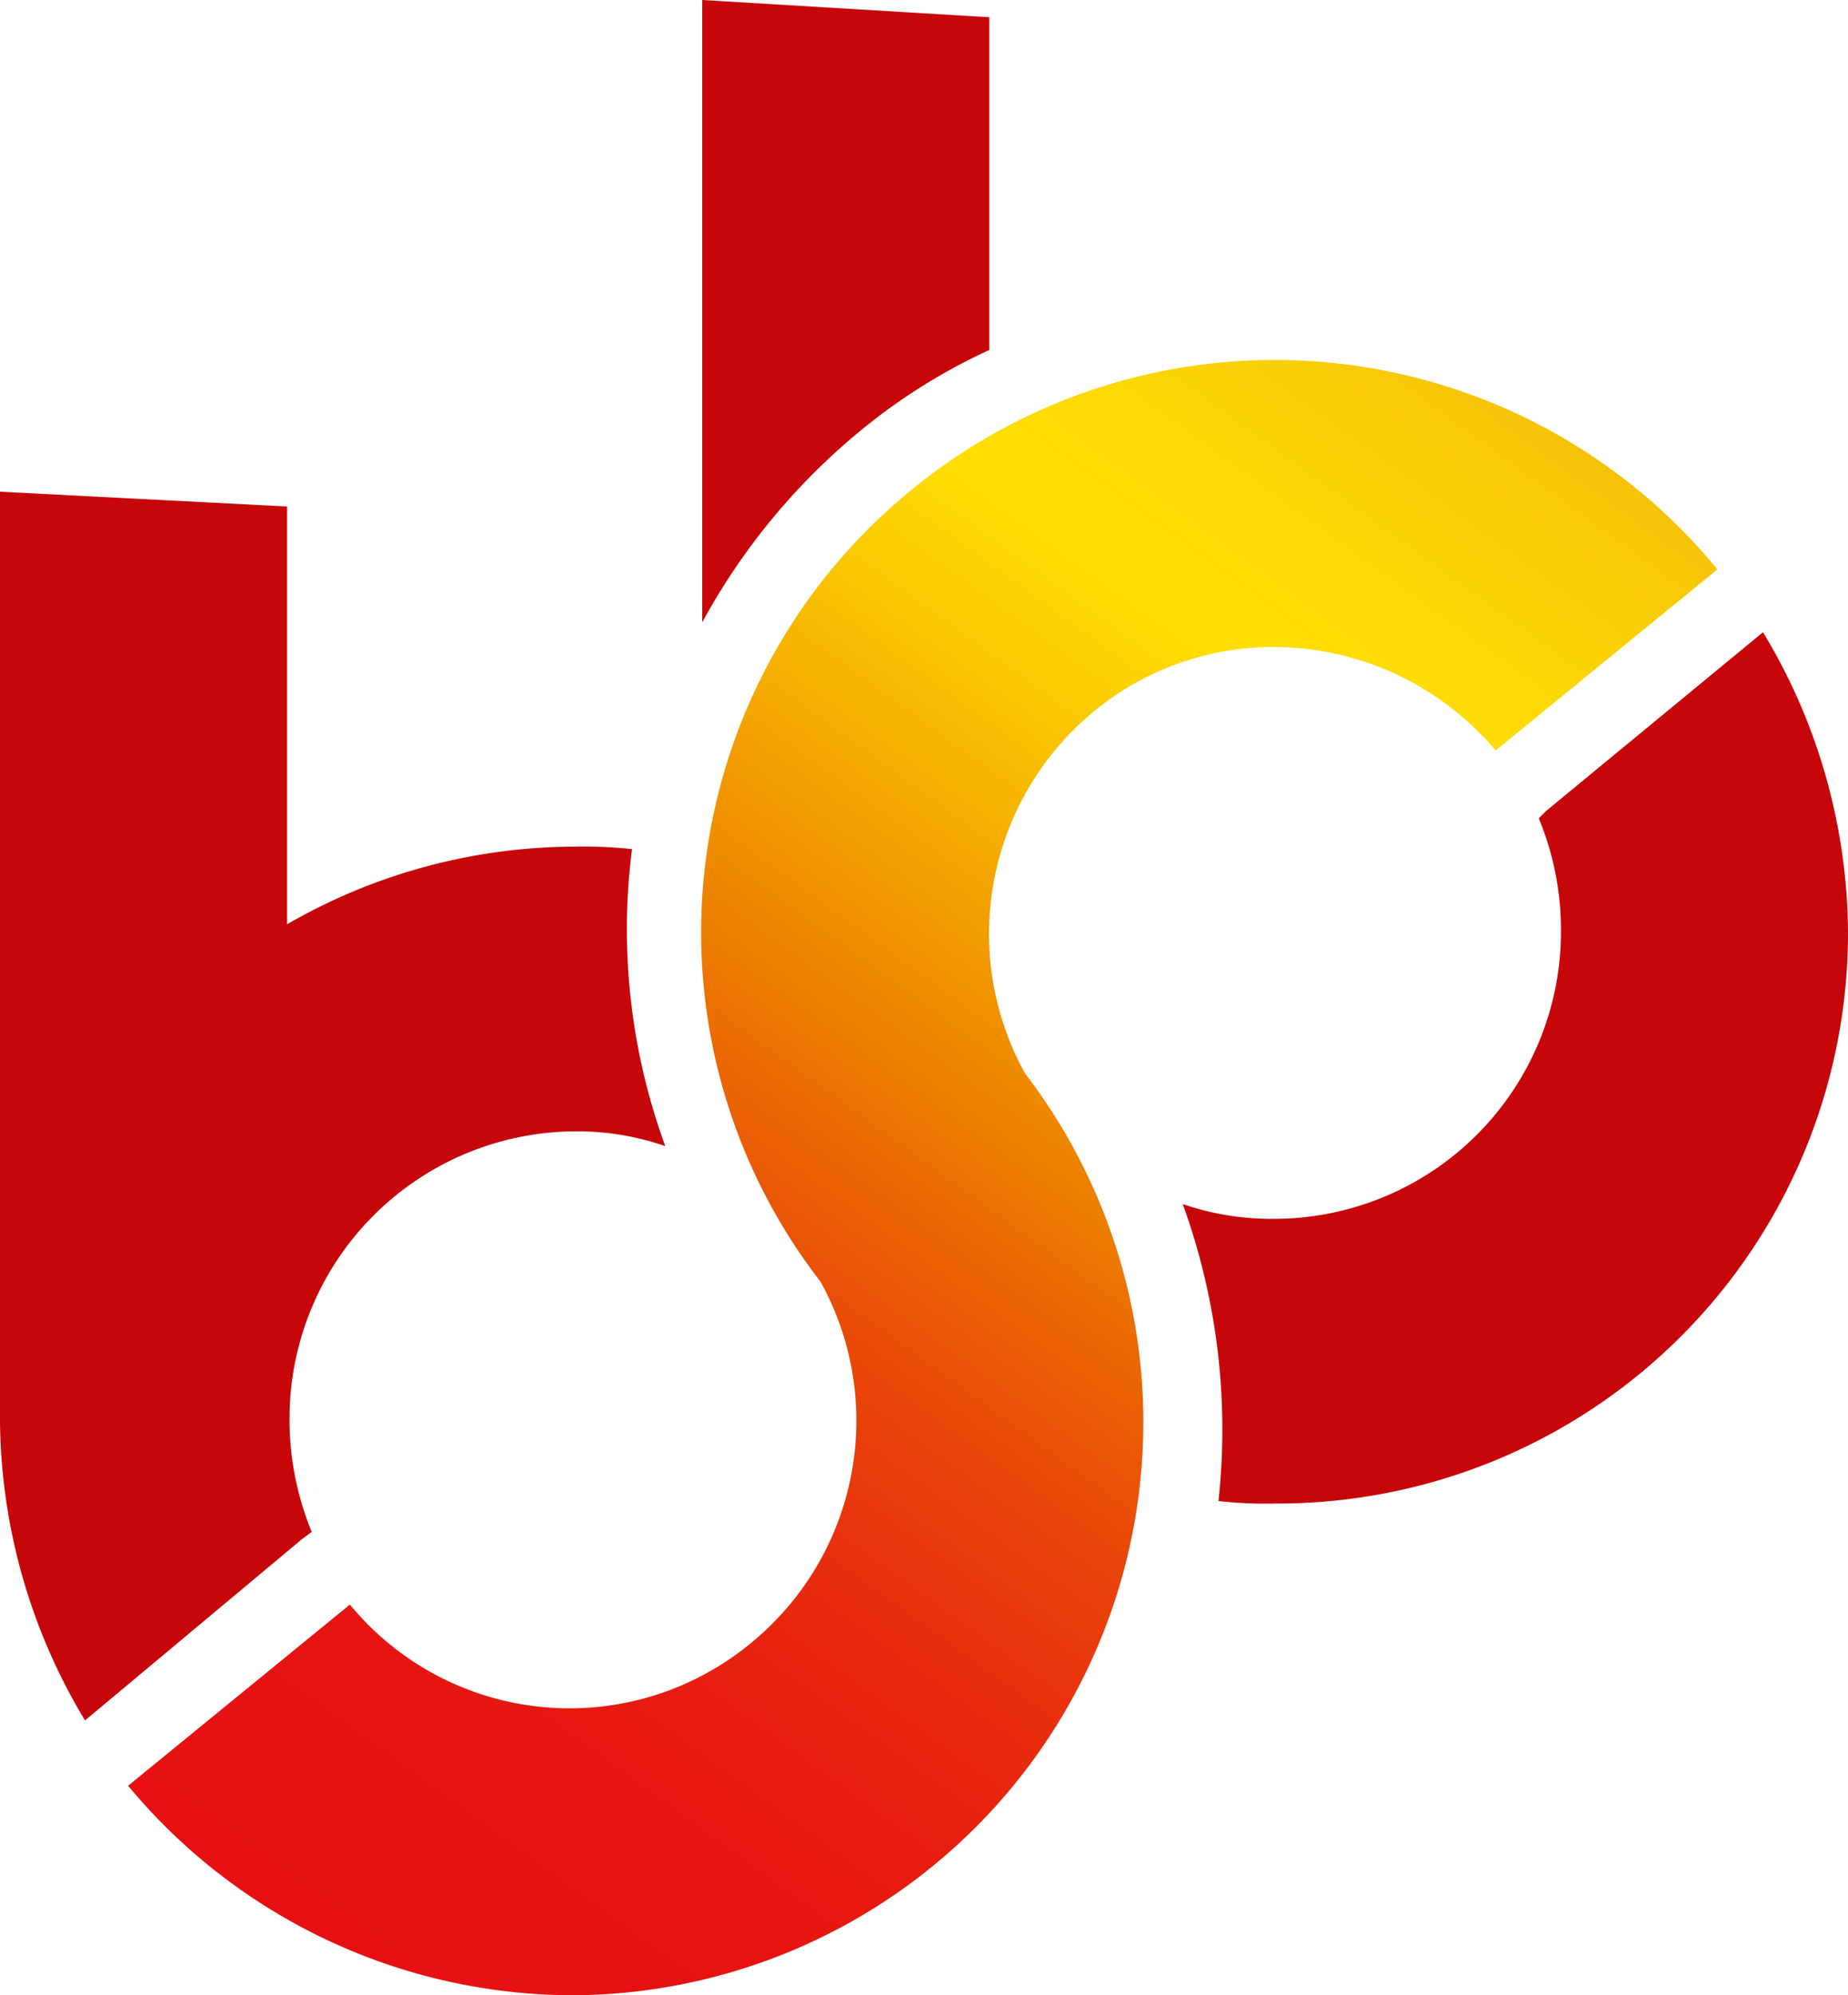
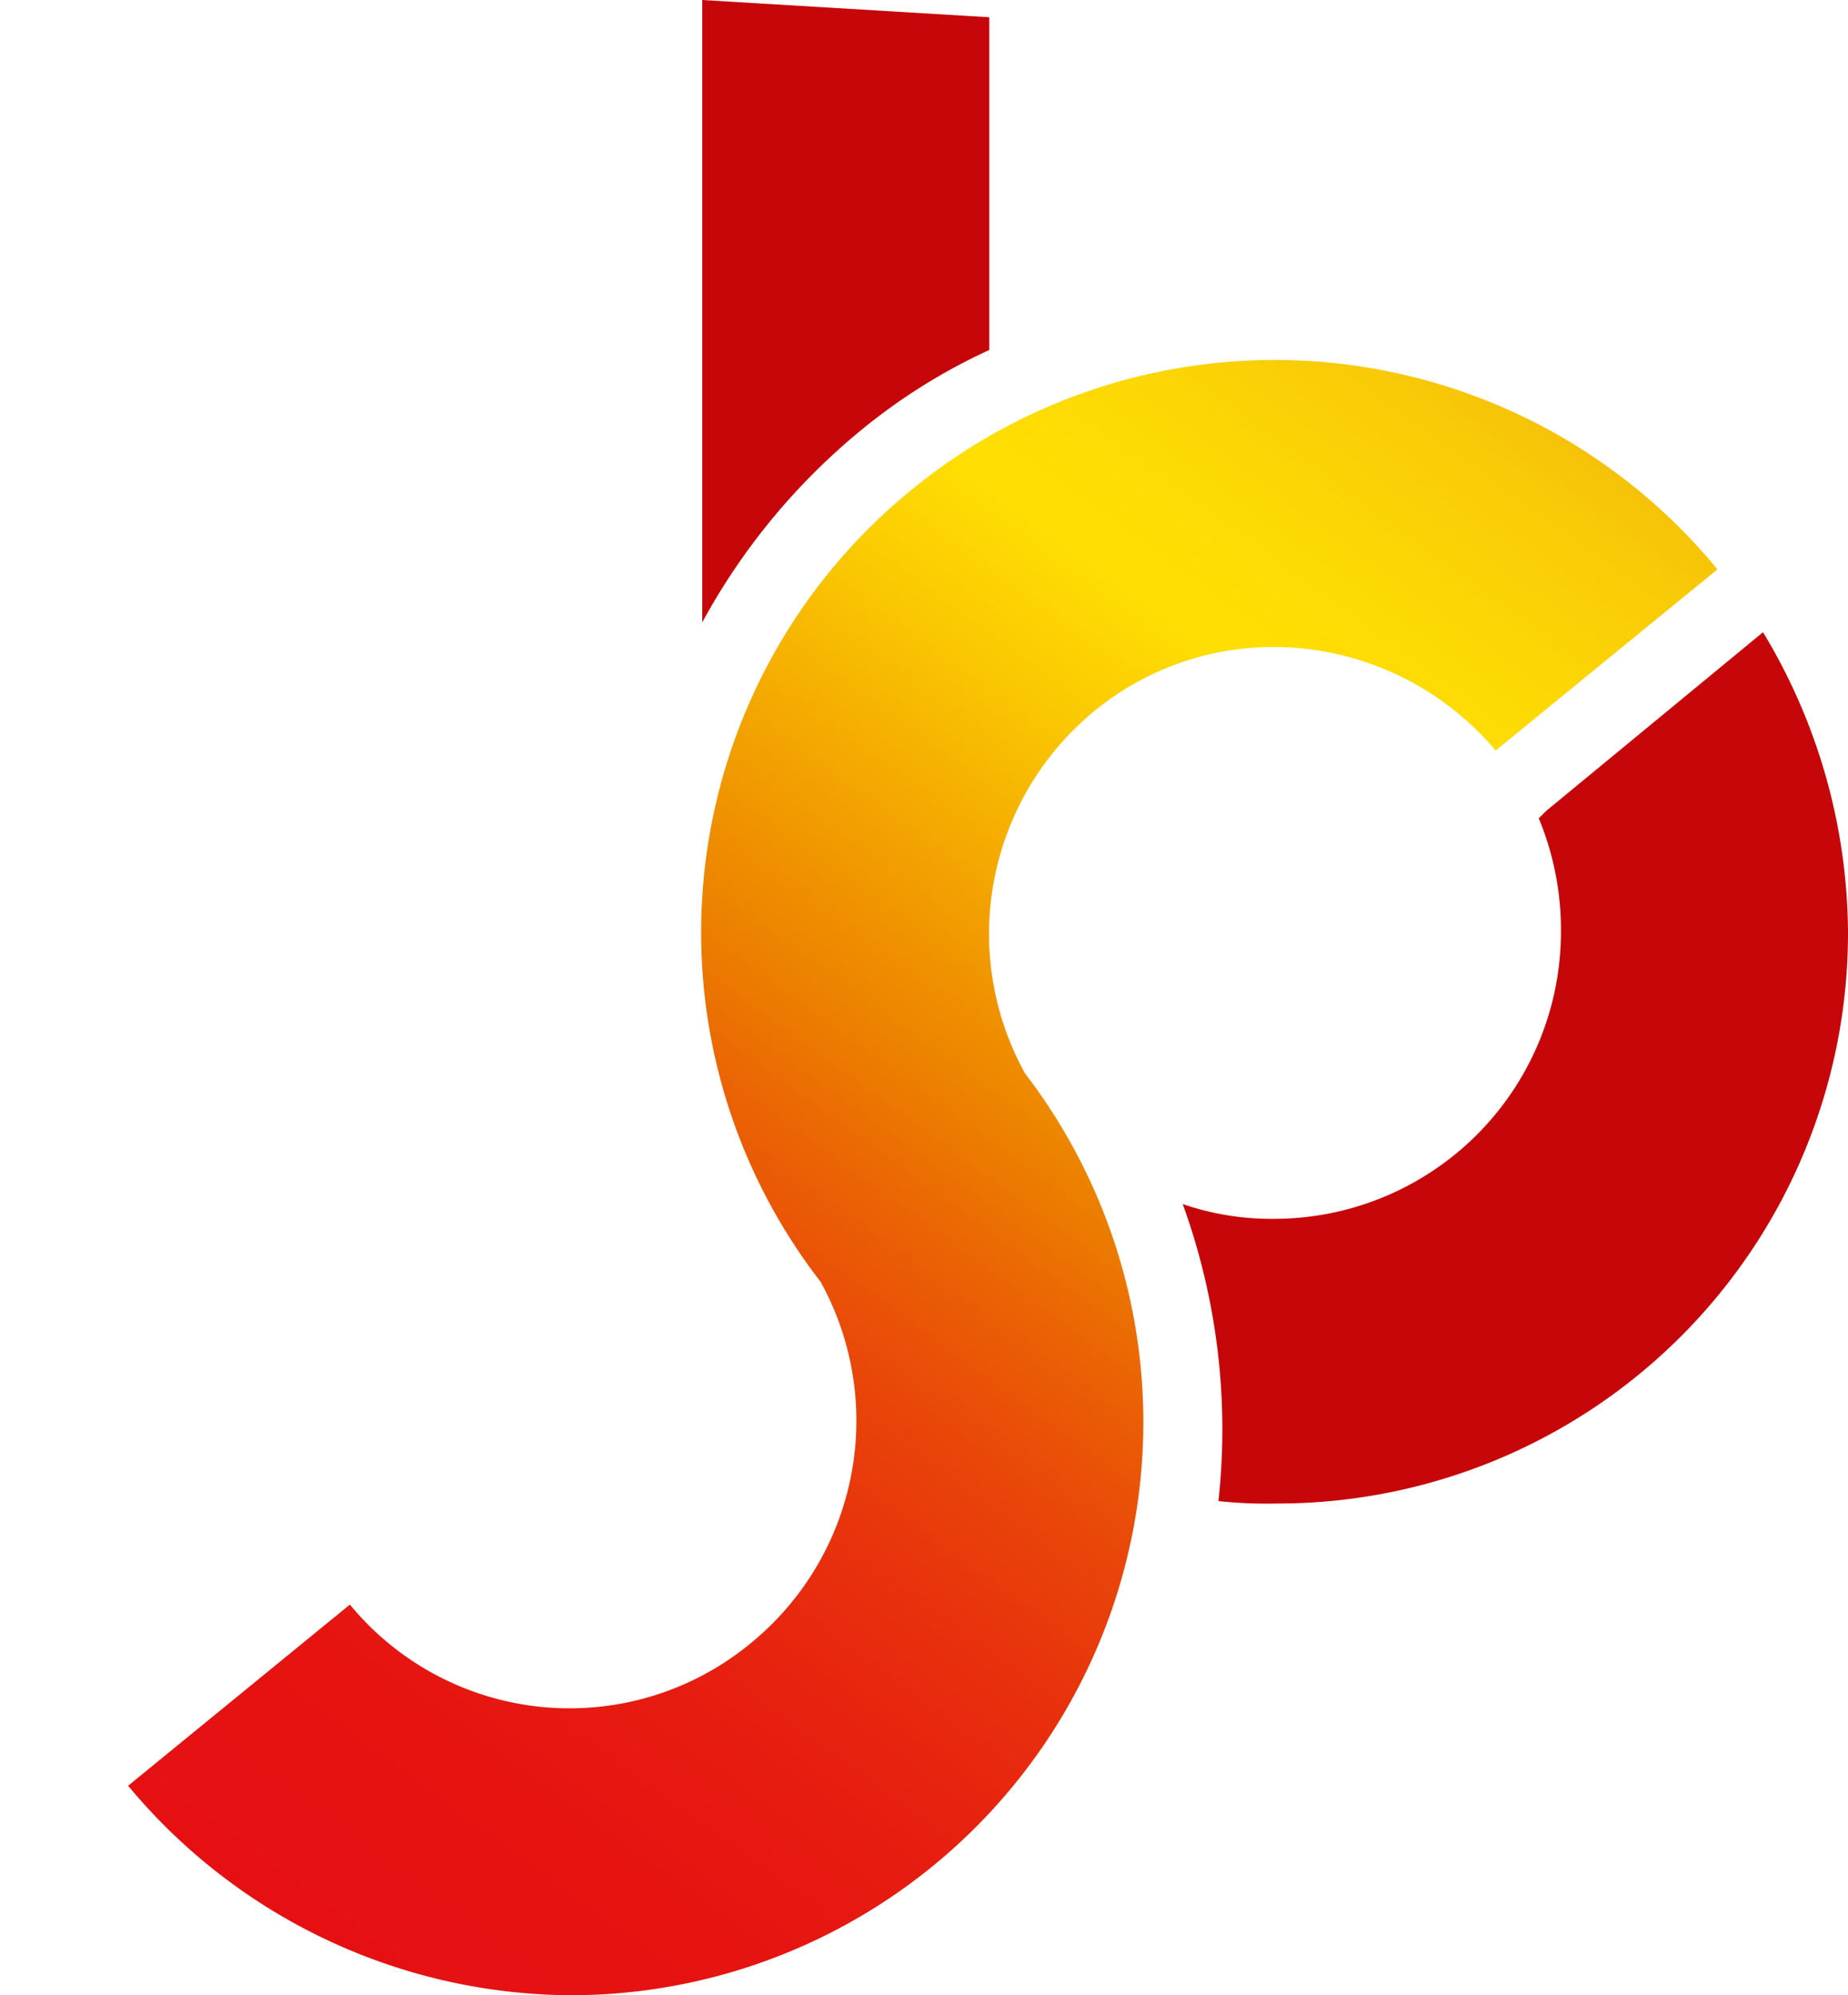
<svg xmlns="http://www.w3.org/2000/svg" width="150" height="161.9" viewBox="0 0 150 161.9">
  <defs>
    <linearGradient id="a" x1="28.3" y1="979.68" x2="121.5" y2="851.4" gradientTransform="translate(0 -820)" gradientUnits="userSpaceOnUse">
      <stop offset="0" stop-color="#e61012" />
      <stop offset="0.12" stop-color="#e61311" />
      <stop offset="0.22" stop-color="#e71d10" />
      <stop offset="0.31" stop-color="#e82e0d" />
      <stop offset="0.4" stop-color="#e94609" />
      <stop offset="0.48" stop-color="#eb6404" />
      <stop offset="0.54" stop-color="#ec7f00" />
      <stop offset="0.57" stop-color="#ee8a00" />
      <stop offset="0.73" stop-color="#fac702" />
      <stop offset="0.81" stop-color="#ffdf03" />
      <stop offset="0.88" stop-color="#fdd904" />
      <stop offset="0.97" stop-color="#f8ca07" />
      <stop offset="1" stop-color="#f6c208" />
    </linearGradient>
  </defs>
  <title>sbb</title>
-   <path d="M6.9,139.6A47.8,47.8,0,0,1,0,115.3V39.9l23.3,1.2V75a46.9,46.9,0,0,1,23.3-6.3,37,37,0,0,1,4.7.2A51.2,51.2,0,0,0,54,93a21.8,21.8,0,0,0-7.2-1.2,23.3,23.3,0,0,0-23.3,23.3,23.9,23.9,0,0,0,1.8,9.2l-.8.6L6.9,139.6" fill="#c7060a" />
  <path d="M69.9,34.9a47.5,47.5,0,0,1,10.4-6.5V1.4L57,0V50.5A52.7,52.7,0,0,1,69.9,34.9" fill="#c7060a" />
  <path d="M143.1,51.3,125.5,65.8l-.6.6a23.6,23.6,0,0,1,1.8,9.2,23.3,23.3,0,0,1-23.3,23.3A22.1,22.1,0,0,1,96,97.7a53.6,53.6,0,0,1,2.9,24.1,35.4,35.4,0,0,0,4.7.2A46.3,46.3,0,0,0,150,75.6a47.5,47.5,0,0,0-6.9-24.3" fill="#c7060a" />
  <path d="M73.8,39.9A46.3,46.3,0,0,0,66.6,104a23.3,23.3,0,0,1-5.5,29.2,23.1,23.1,0,0,1-32.7-3h0l-18,14.7h0a47,47,0,0,0,36,17A46.5,46.5,0,0,0,83.2,87.1a23.4,23.4,0,0,1,5.5-29.3,22.9,22.9,0,0,1,14.7-5.3,23.6,23.6,0,0,1,18,8.4h0l18-14.7h0a46.5,46.5,0,0,0-65.6-6.3" fill="url(#a)" />
</svg>